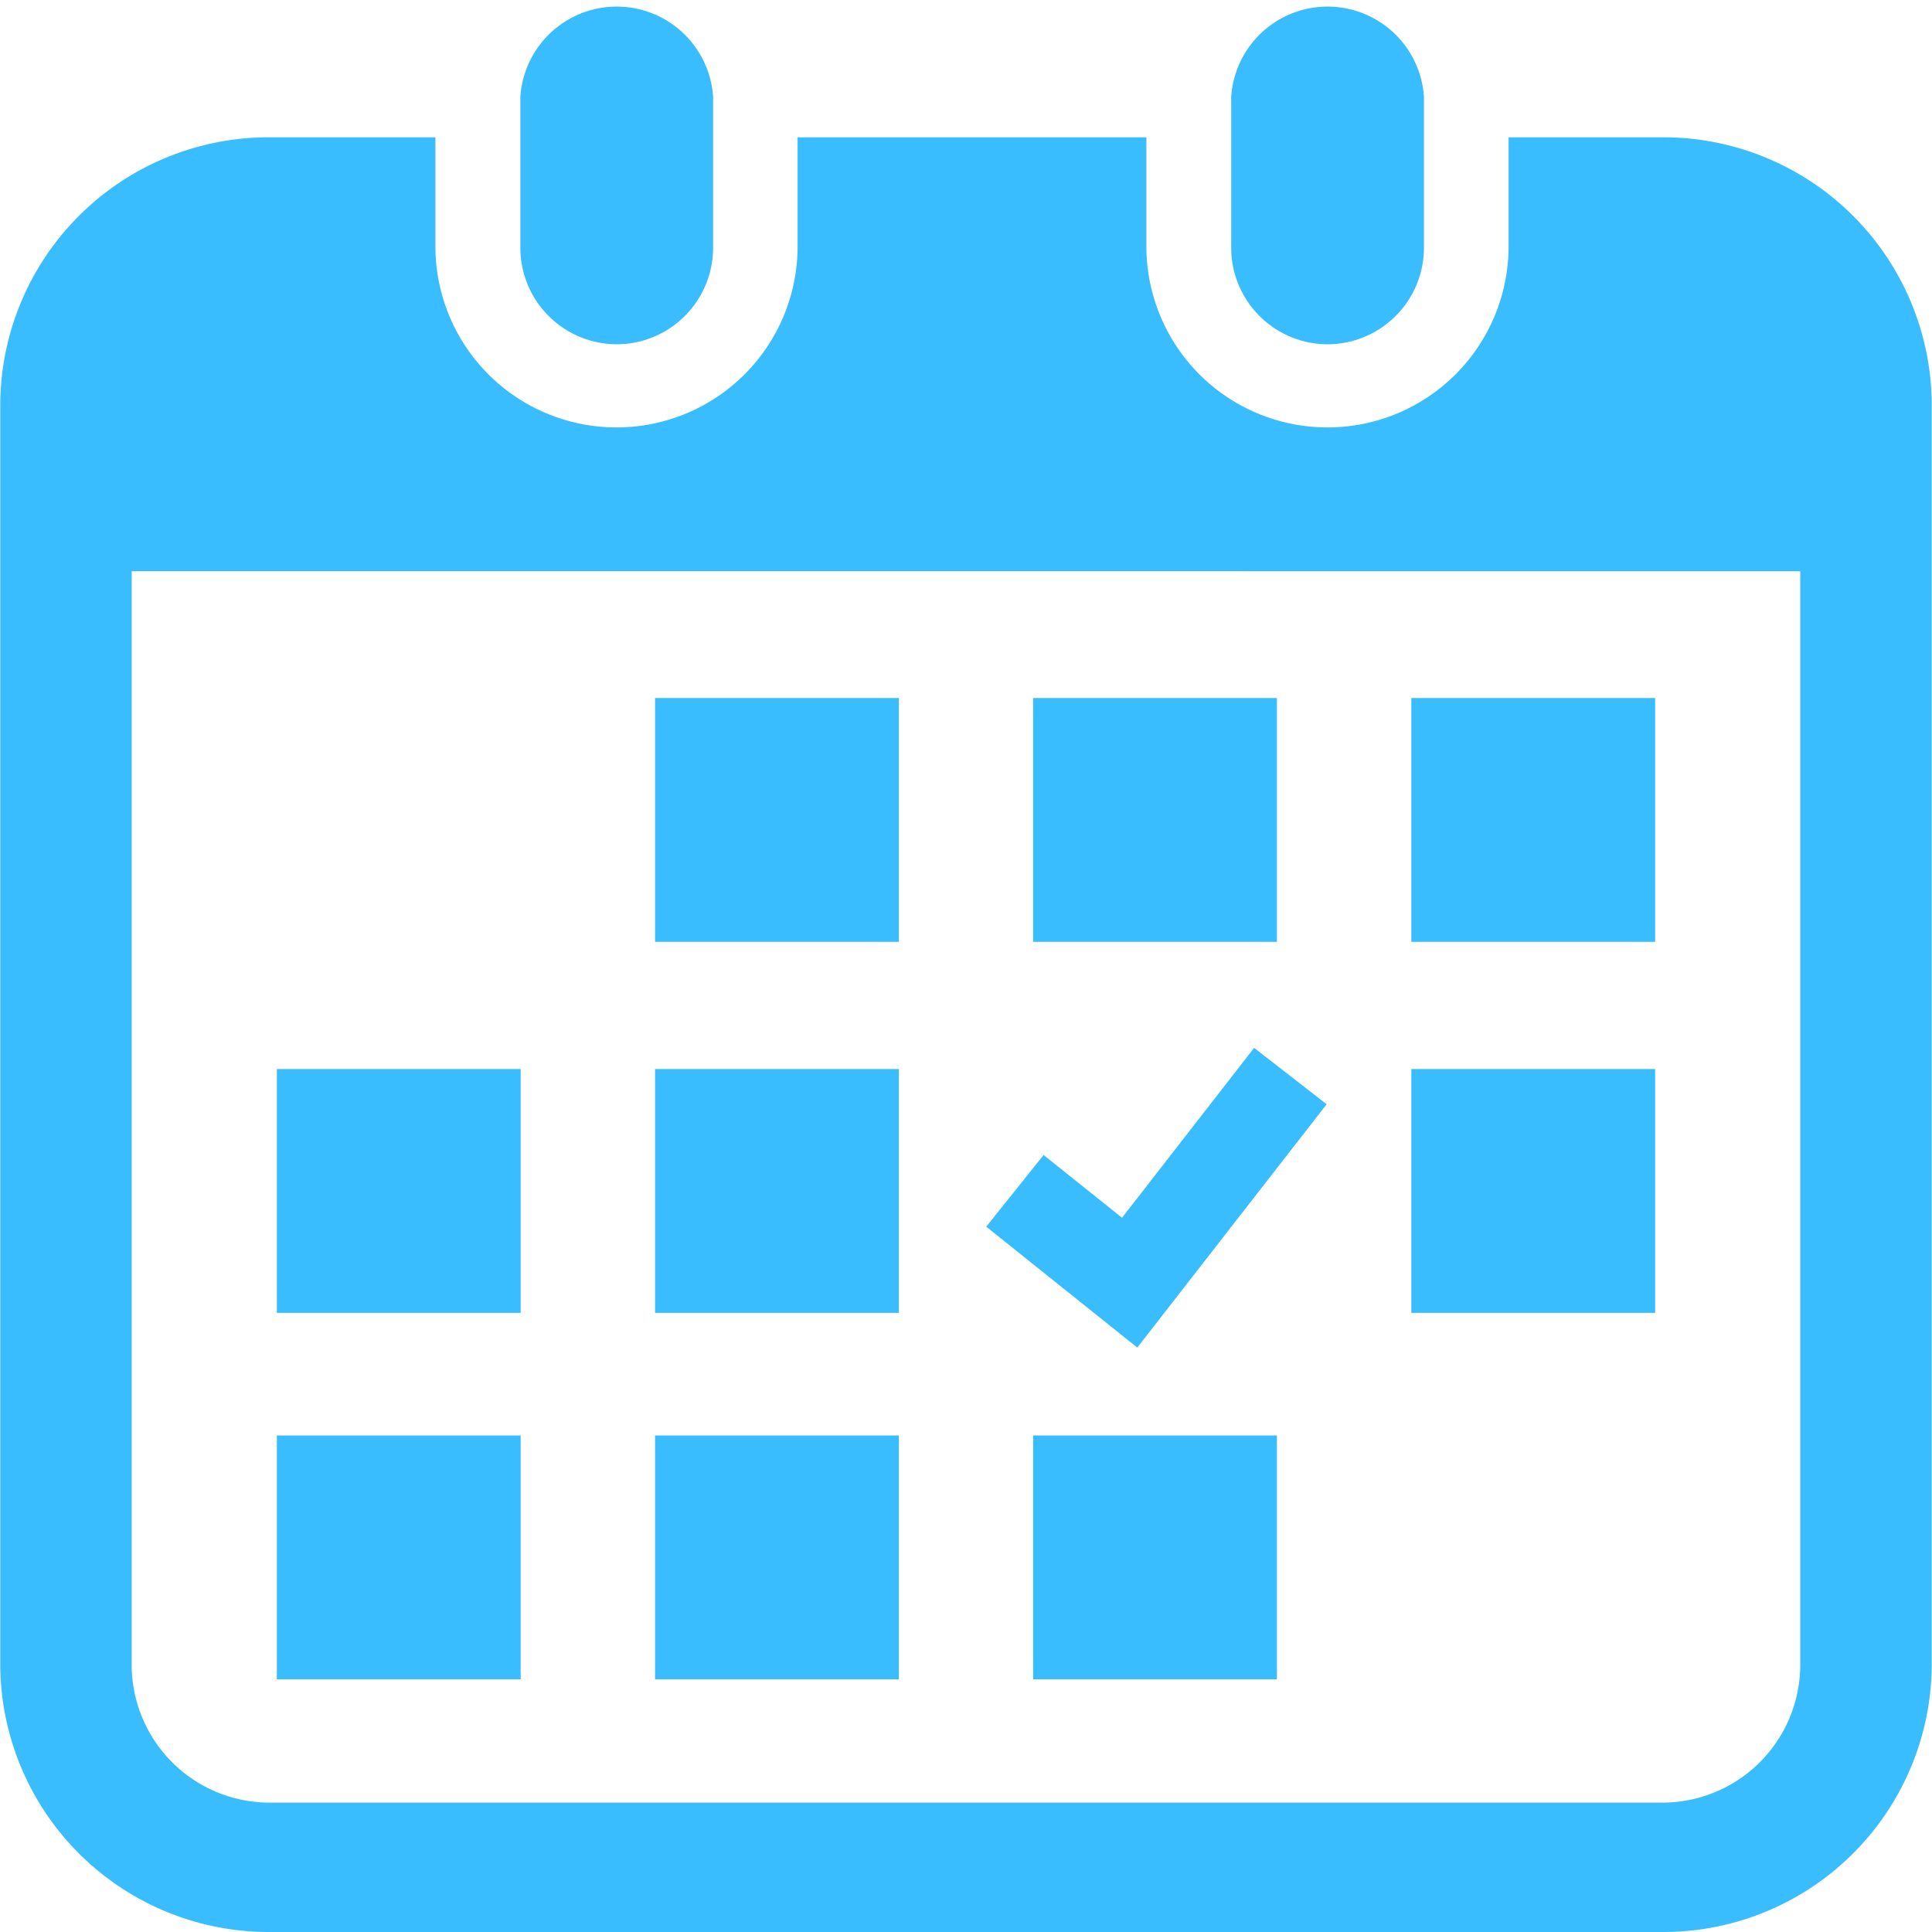
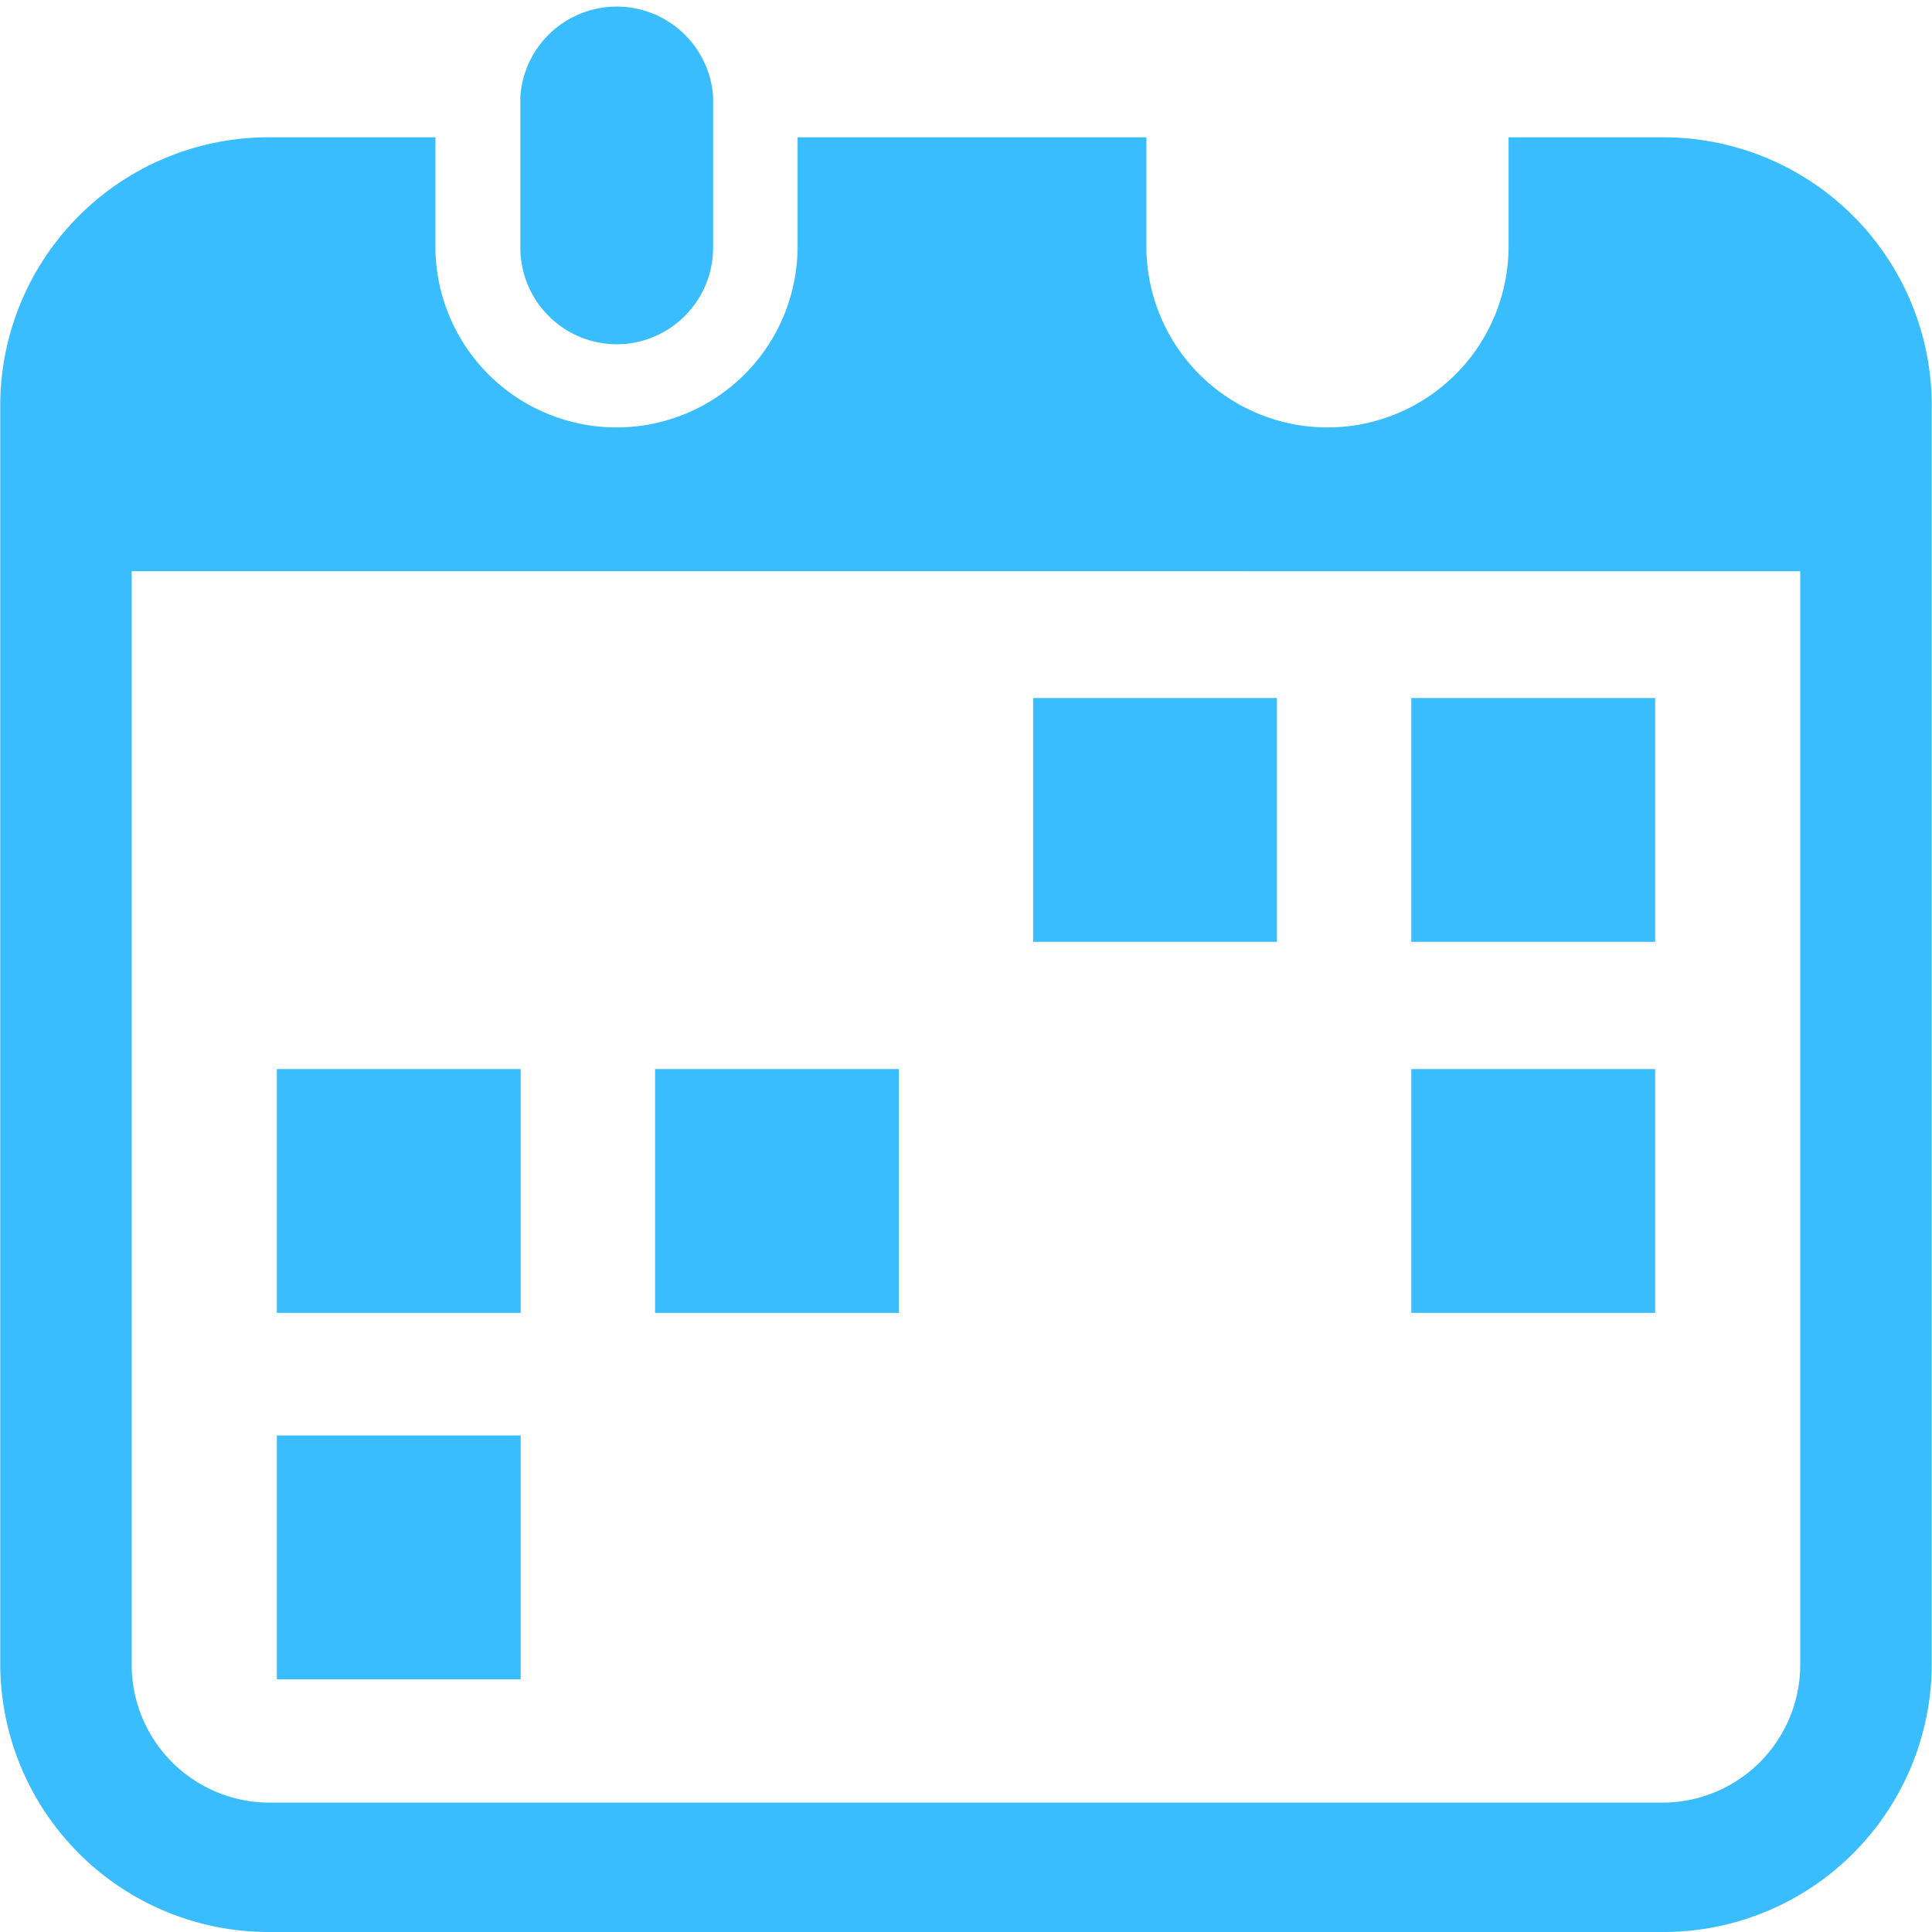
<svg xmlns="http://www.w3.org/2000/svg" width="30" height="30" viewBox="0 0 30 30">
  <g transform="translate(-4.175)">
    <path d="M141.255,5.346a1.5,1.5,0,0,0,1.5-1.5V1.5a1.5,1.5,0,0,0-2.993,0V3.85A1.5,1.5,0,0,0,141.255,5.346Z" transform="translate(-127.507)" fill="#3abdff" />
-     <path d="M326.546,5.346a1.5,1.5,0,0,0,1.5-1.5V1.5a1.5,1.5,0,0,0-2.993,0V3.85A1.5,1.5,0,0,0,326.546,5.346Z" transform="translate(-301.76)" fill="#3abdff" />
    <path d="M29.971,35.807H27.6V37.5a2.812,2.812,0,0,1-5.624,0V35.807H16.56V37.5a2.812,2.812,0,0,1-5.624,0V35.807H8.379a4.168,4.168,0,0,0-4.2,4.13V59.545a4.168,4.168,0,0,0,4.2,4.13H29.971a4.168,4.168,0,0,0,4.2-4.13V39.937A4.168,4.168,0,0,0,29.971,35.807Zm2.158,23.738a2.142,2.142,0,0,1-2.158,2.121H8.379A2.142,2.142,0,0,1,6.22,59.545v-17H32.129Z" transform="translate(0 -33.675)" fill="#3abdff" />
-     <rect width="3.786" height="3.786" transform="translate(14.347 22.29)" fill="#3abdff" />
    <rect width="3.786" height="3.786" transform="translate(14.347 16.6)" fill="#3abdff" />
    <rect width="3.786" height="3.786" transform="translate(8.474 22.29)" fill="#3abdff" />
    <rect width="3.786" height="3.786" transform="translate(8.474 16.6)" fill="#3abdff" />
    <rect width="3.786" height="3.786" transform="translate(26.09 10.839)" fill="#3abdff" />
    <rect width="3.786" height="3.786" transform="translate(20.217 10.839)" fill="#3abdff" />
-     <path d="M266.558,279.386l-1.126-.876-2.051,2.638-1.218-.974-.891,1.113,2.346,1.877Z" transform="translate(-241.783 -262.239)" fill="#3abdff" />
    <rect width="3.786" height="3.786" transform="translate(26.09 16.6)" fill="#3abdff" />
-     <rect width="3.786" height="3.786" transform="translate(20.217 22.29)" fill="#3abdff" />
-     <rect width="3.786" height="3.786" transform="translate(14.347 10.839)" fill="#3abdff" />
  </g>
</svg>